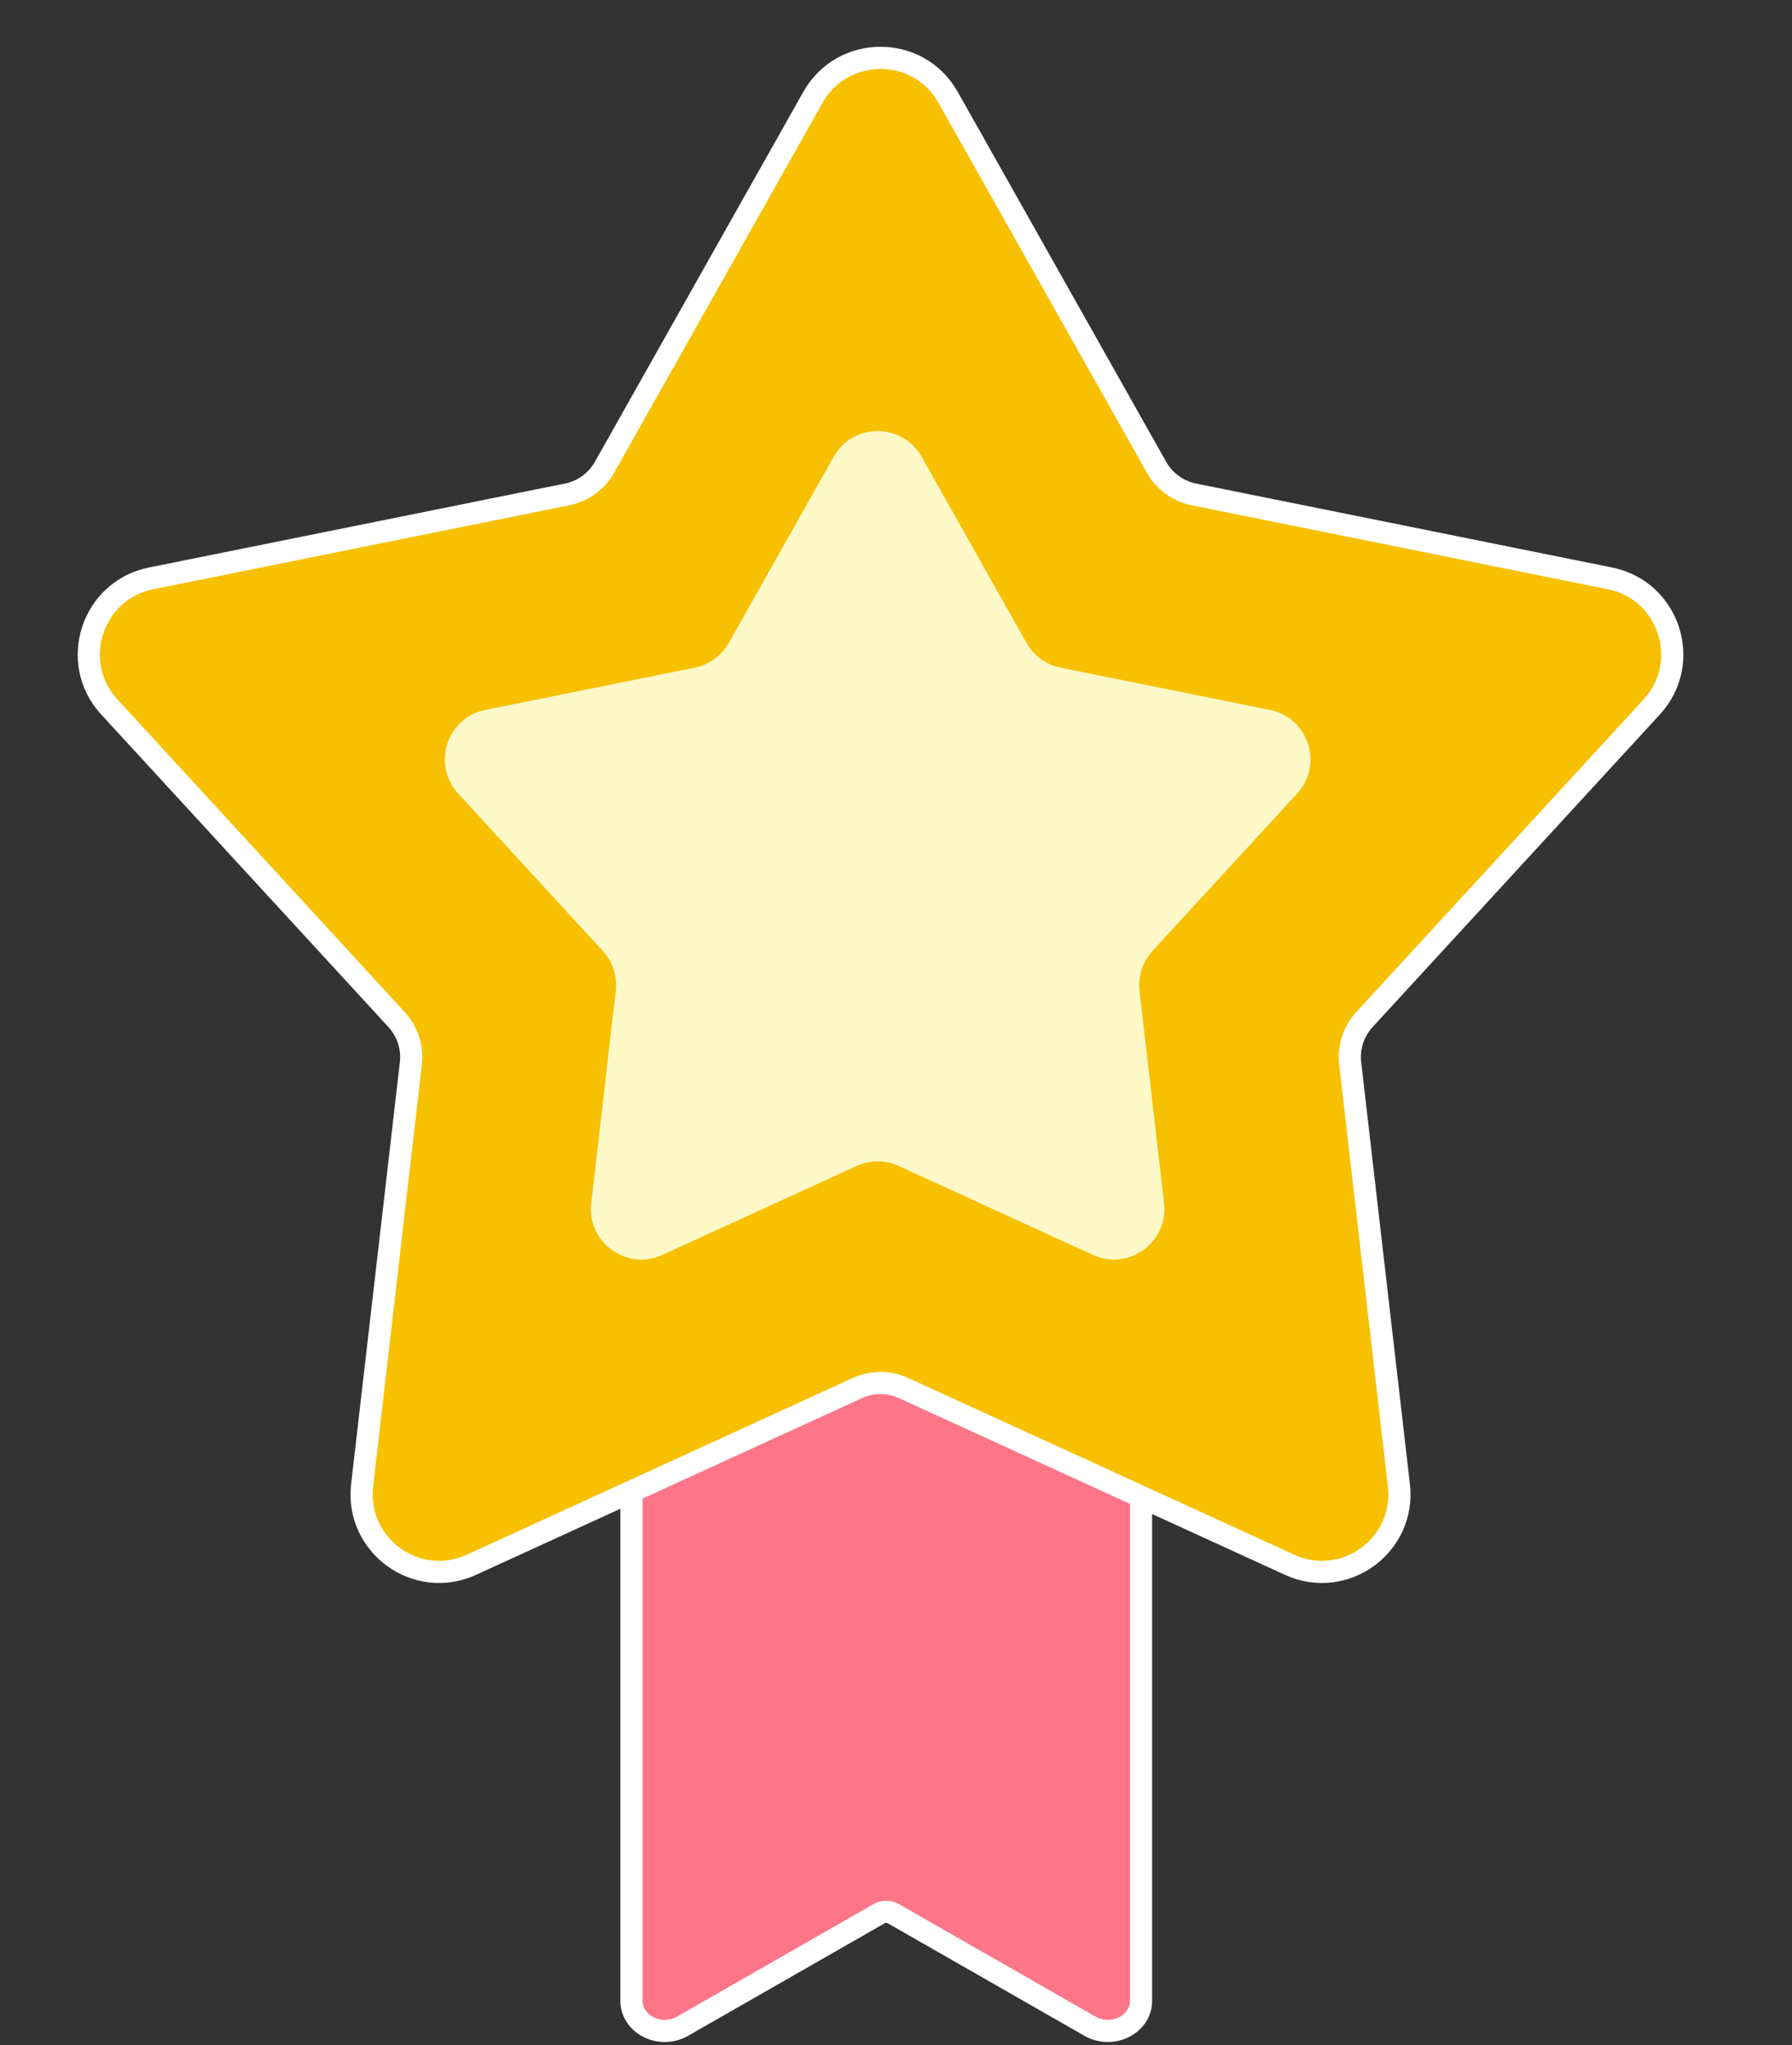
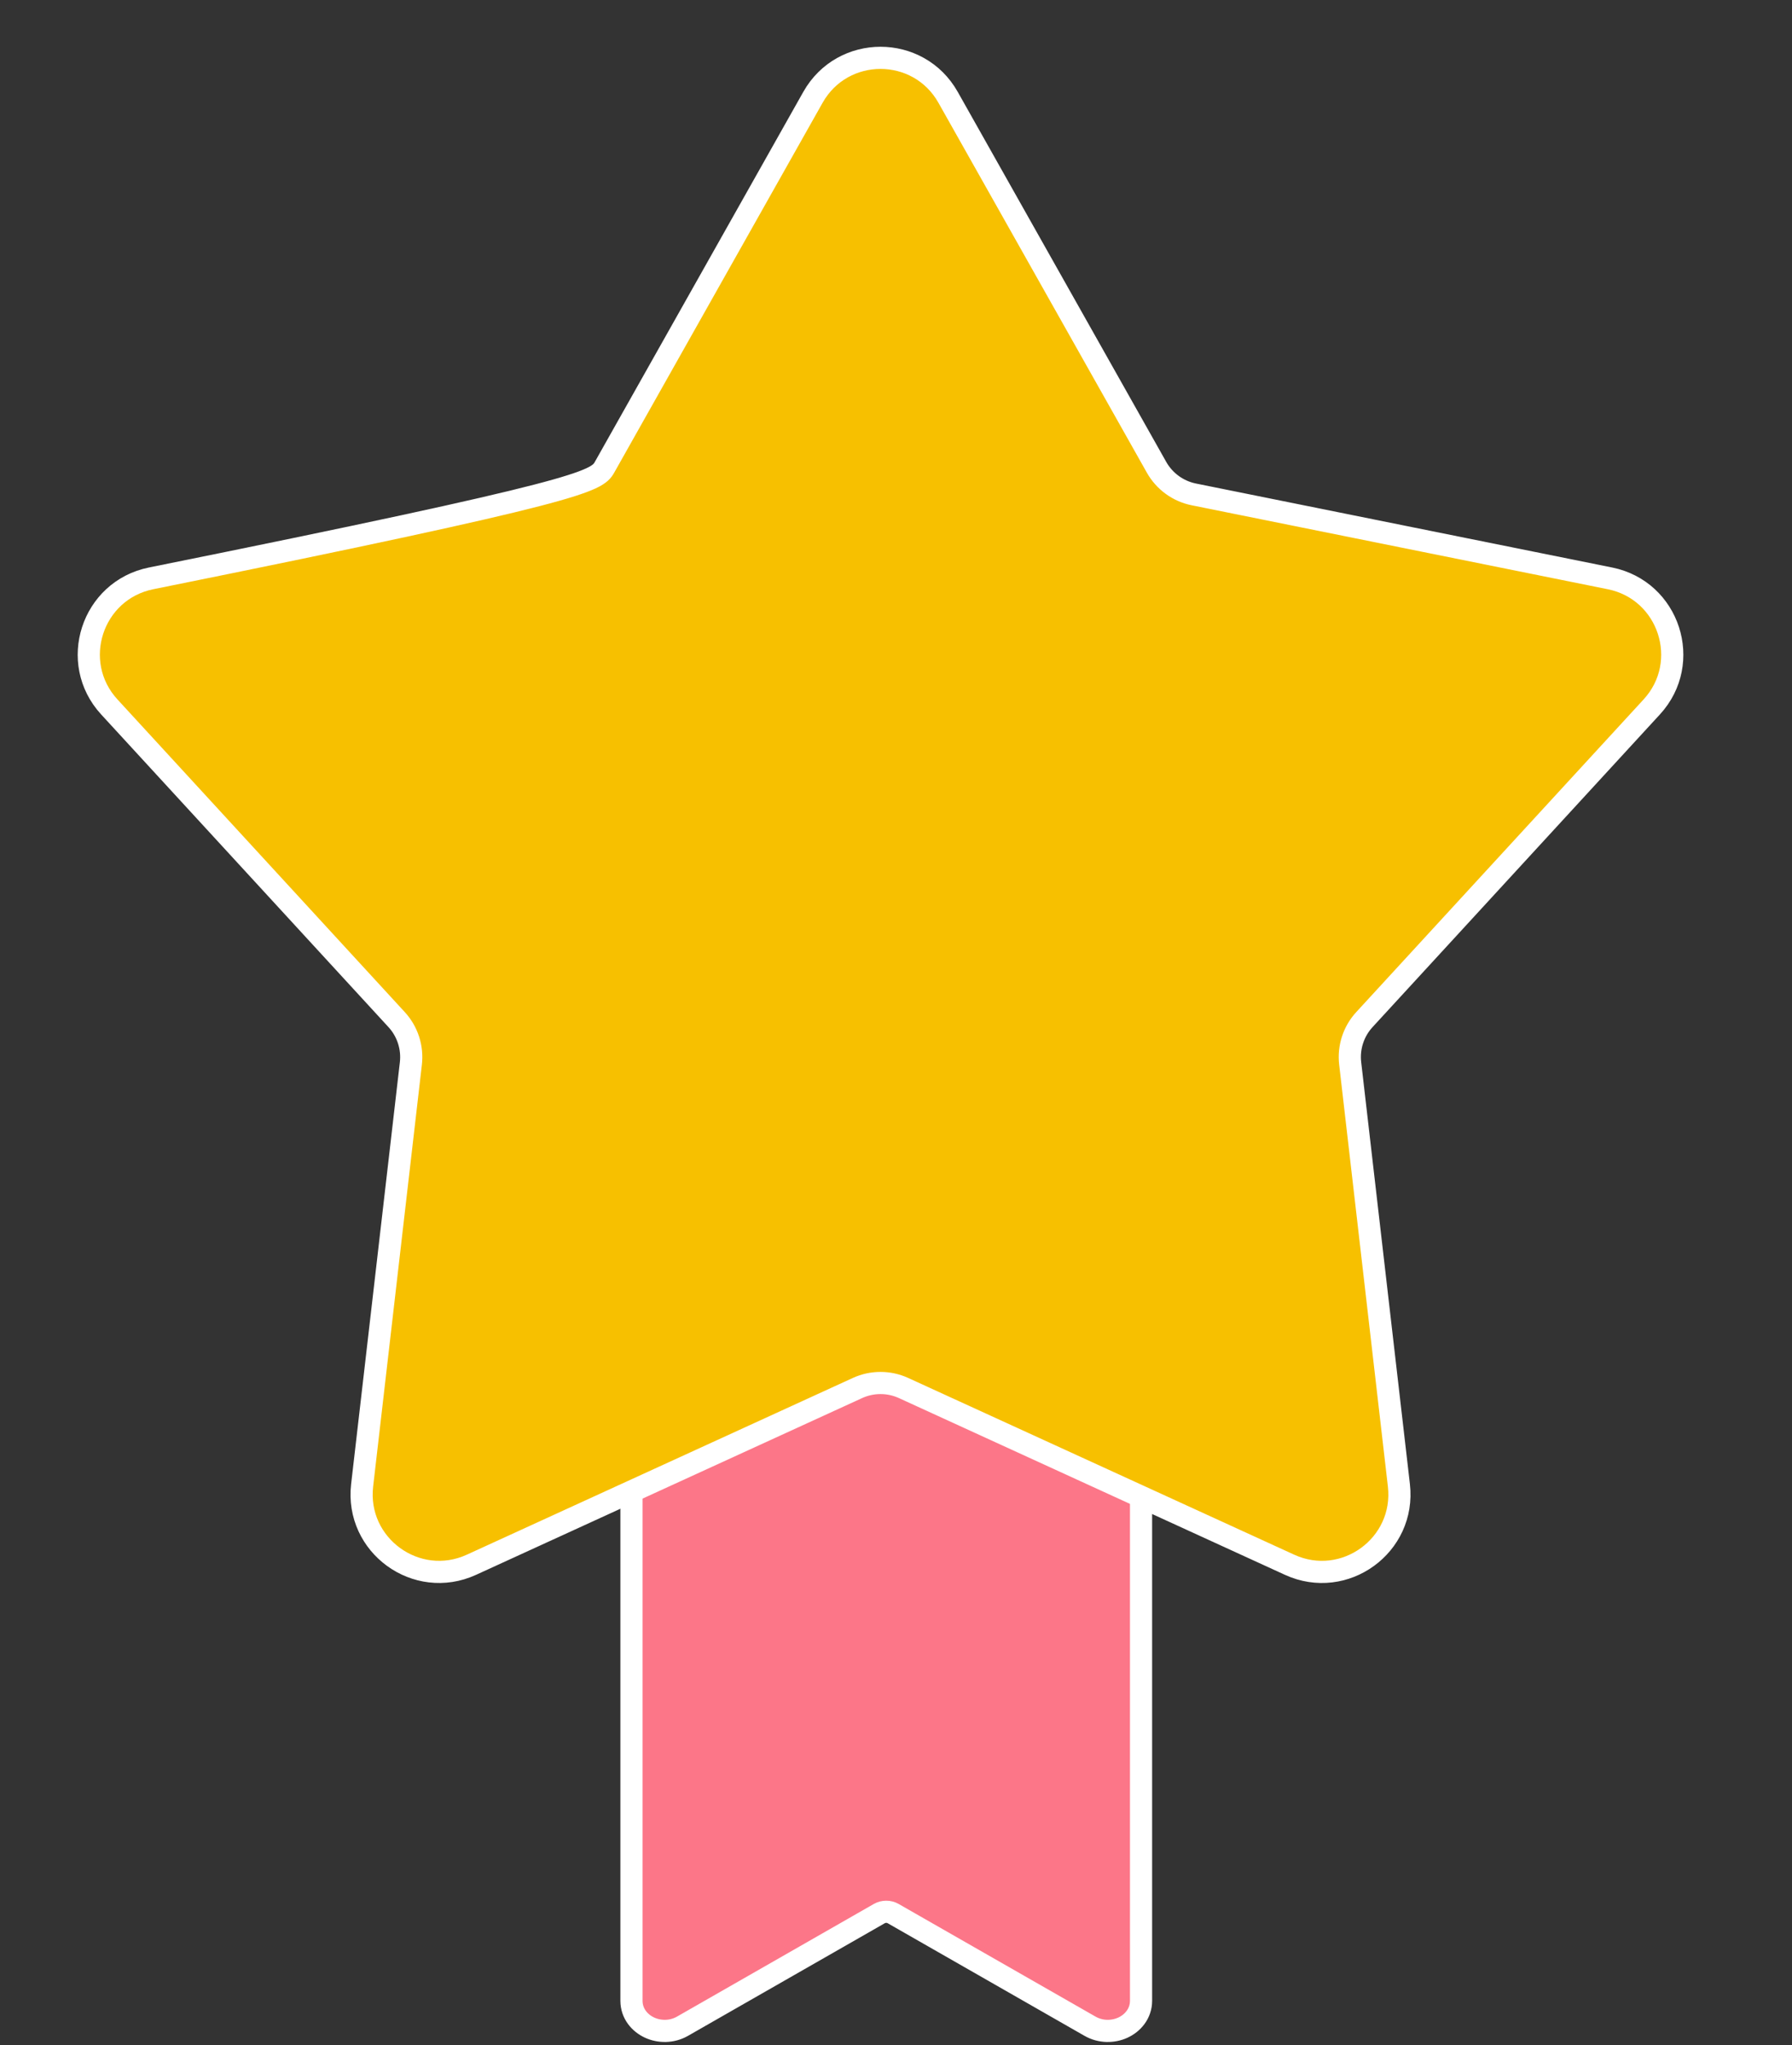
<svg xmlns="http://www.w3.org/2000/svg" width="71" height="81" viewBox="0 0 71 81" fill="none">
  <rect x="0" y="0" width="71" height="81" fill="#333333" stroke="none" />
  <path d="M43.892 52.349C44.554 52.349 45.208 52.821 45.209 53.54V79.246C45.208 79.758 44.874 80.132 44.49 80.309C44.105 80.485 43.613 80.496 43.187 80.253L35.382 75.789C35.223 75.698 35.004 75.698 34.844 75.789L27.041 80.253C26.615 80.496 26.123 80.485 25.738 80.309C25.353 80.132 25.019 79.757 25.019 79.245V53.54C25.019 52.821 25.674 52.349 26.335 52.349H43.892Z" fill="#FC7688" stroke="white" stroke-width="0.878" />
-   <path d="M32.21 3.854C33.386 1.77 36.388 1.77 37.563 3.854L45.823 18.508C46.136 19.063 46.675 19.456 47.3 19.582L63.789 22.908C66.135 23.382 67.063 26.238 65.443 28L54.059 40.383C53.627 40.852 53.421 41.486 53.495 42.12L55.425 58.829C55.7 61.207 53.271 62.972 51.094 61.976L35.8 54.976C35.22 54.71 34.553 54.71 33.973 54.976L18.678 61.976C16.502 62.971 14.073 61.207 14.348 58.829L16.279 42.12C16.352 41.487 16.146 40.852 15.714 40.383L4.331 28C2.711 26.238 3.639 23.382 5.985 22.908L22.473 19.582C23.098 19.456 23.637 19.063 23.951 18.508L32.21 3.854Z" fill="#F7C000" stroke="white" stroke-width="0.878" />
-   <path d="M33.031 18.091C33.796 16.734 35.75 16.734 36.515 18.091L40.672 25.465C40.957 25.972 41.449 26.329 42.018 26.444L50.316 28.118C51.843 28.426 52.447 30.285 51.393 31.432L45.664 37.663C45.27 38.091 45.083 38.669 45.15 39.247L46.121 47.655C46.3 49.203 44.719 50.352 43.302 49.704L35.605 46.181C35.077 45.939 34.469 45.939 33.941 46.181L26.244 49.704C24.827 50.352 23.246 49.203 23.425 47.655L24.396 39.247C24.463 38.669 24.275 38.091 23.882 37.663L18.153 31.432C17.099 30.285 17.703 28.426 19.23 28.118L27.528 26.444C28.097 26.329 28.589 25.972 28.874 25.465L33.031 18.091Z" fill="#FFF9C8" />
+   <path d="M32.21 3.854C33.386 1.77 36.388 1.77 37.563 3.854L45.823 18.508C46.136 19.063 46.675 19.456 47.3 19.582L63.789 22.908C66.135 23.382 67.063 26.238 65.443 28L54.059 40.383C53.627 40.852 53.421 41.486 53.495 42.12L55.425 58.829C55.7 61.207 53.271 62.972 51.094 61.976L35.8 54.976C35.22 54.71 34.553 54.71 33.973 54.976L18.678 61.976C16.502 62.971 14.073 61.207 14.348 58.829L16.279 42.12C16.352 41.487 16.146 40.852 15.714 40.383L4.331 28C2.711 26.238 3.639 23.382 5.985 22.908C23.098 19.456 23.637 19.063 23.951 18.508L32.21 3.854Z" fill="#F7C000" stroke="white" stroke-width="0.878" />
</svg>